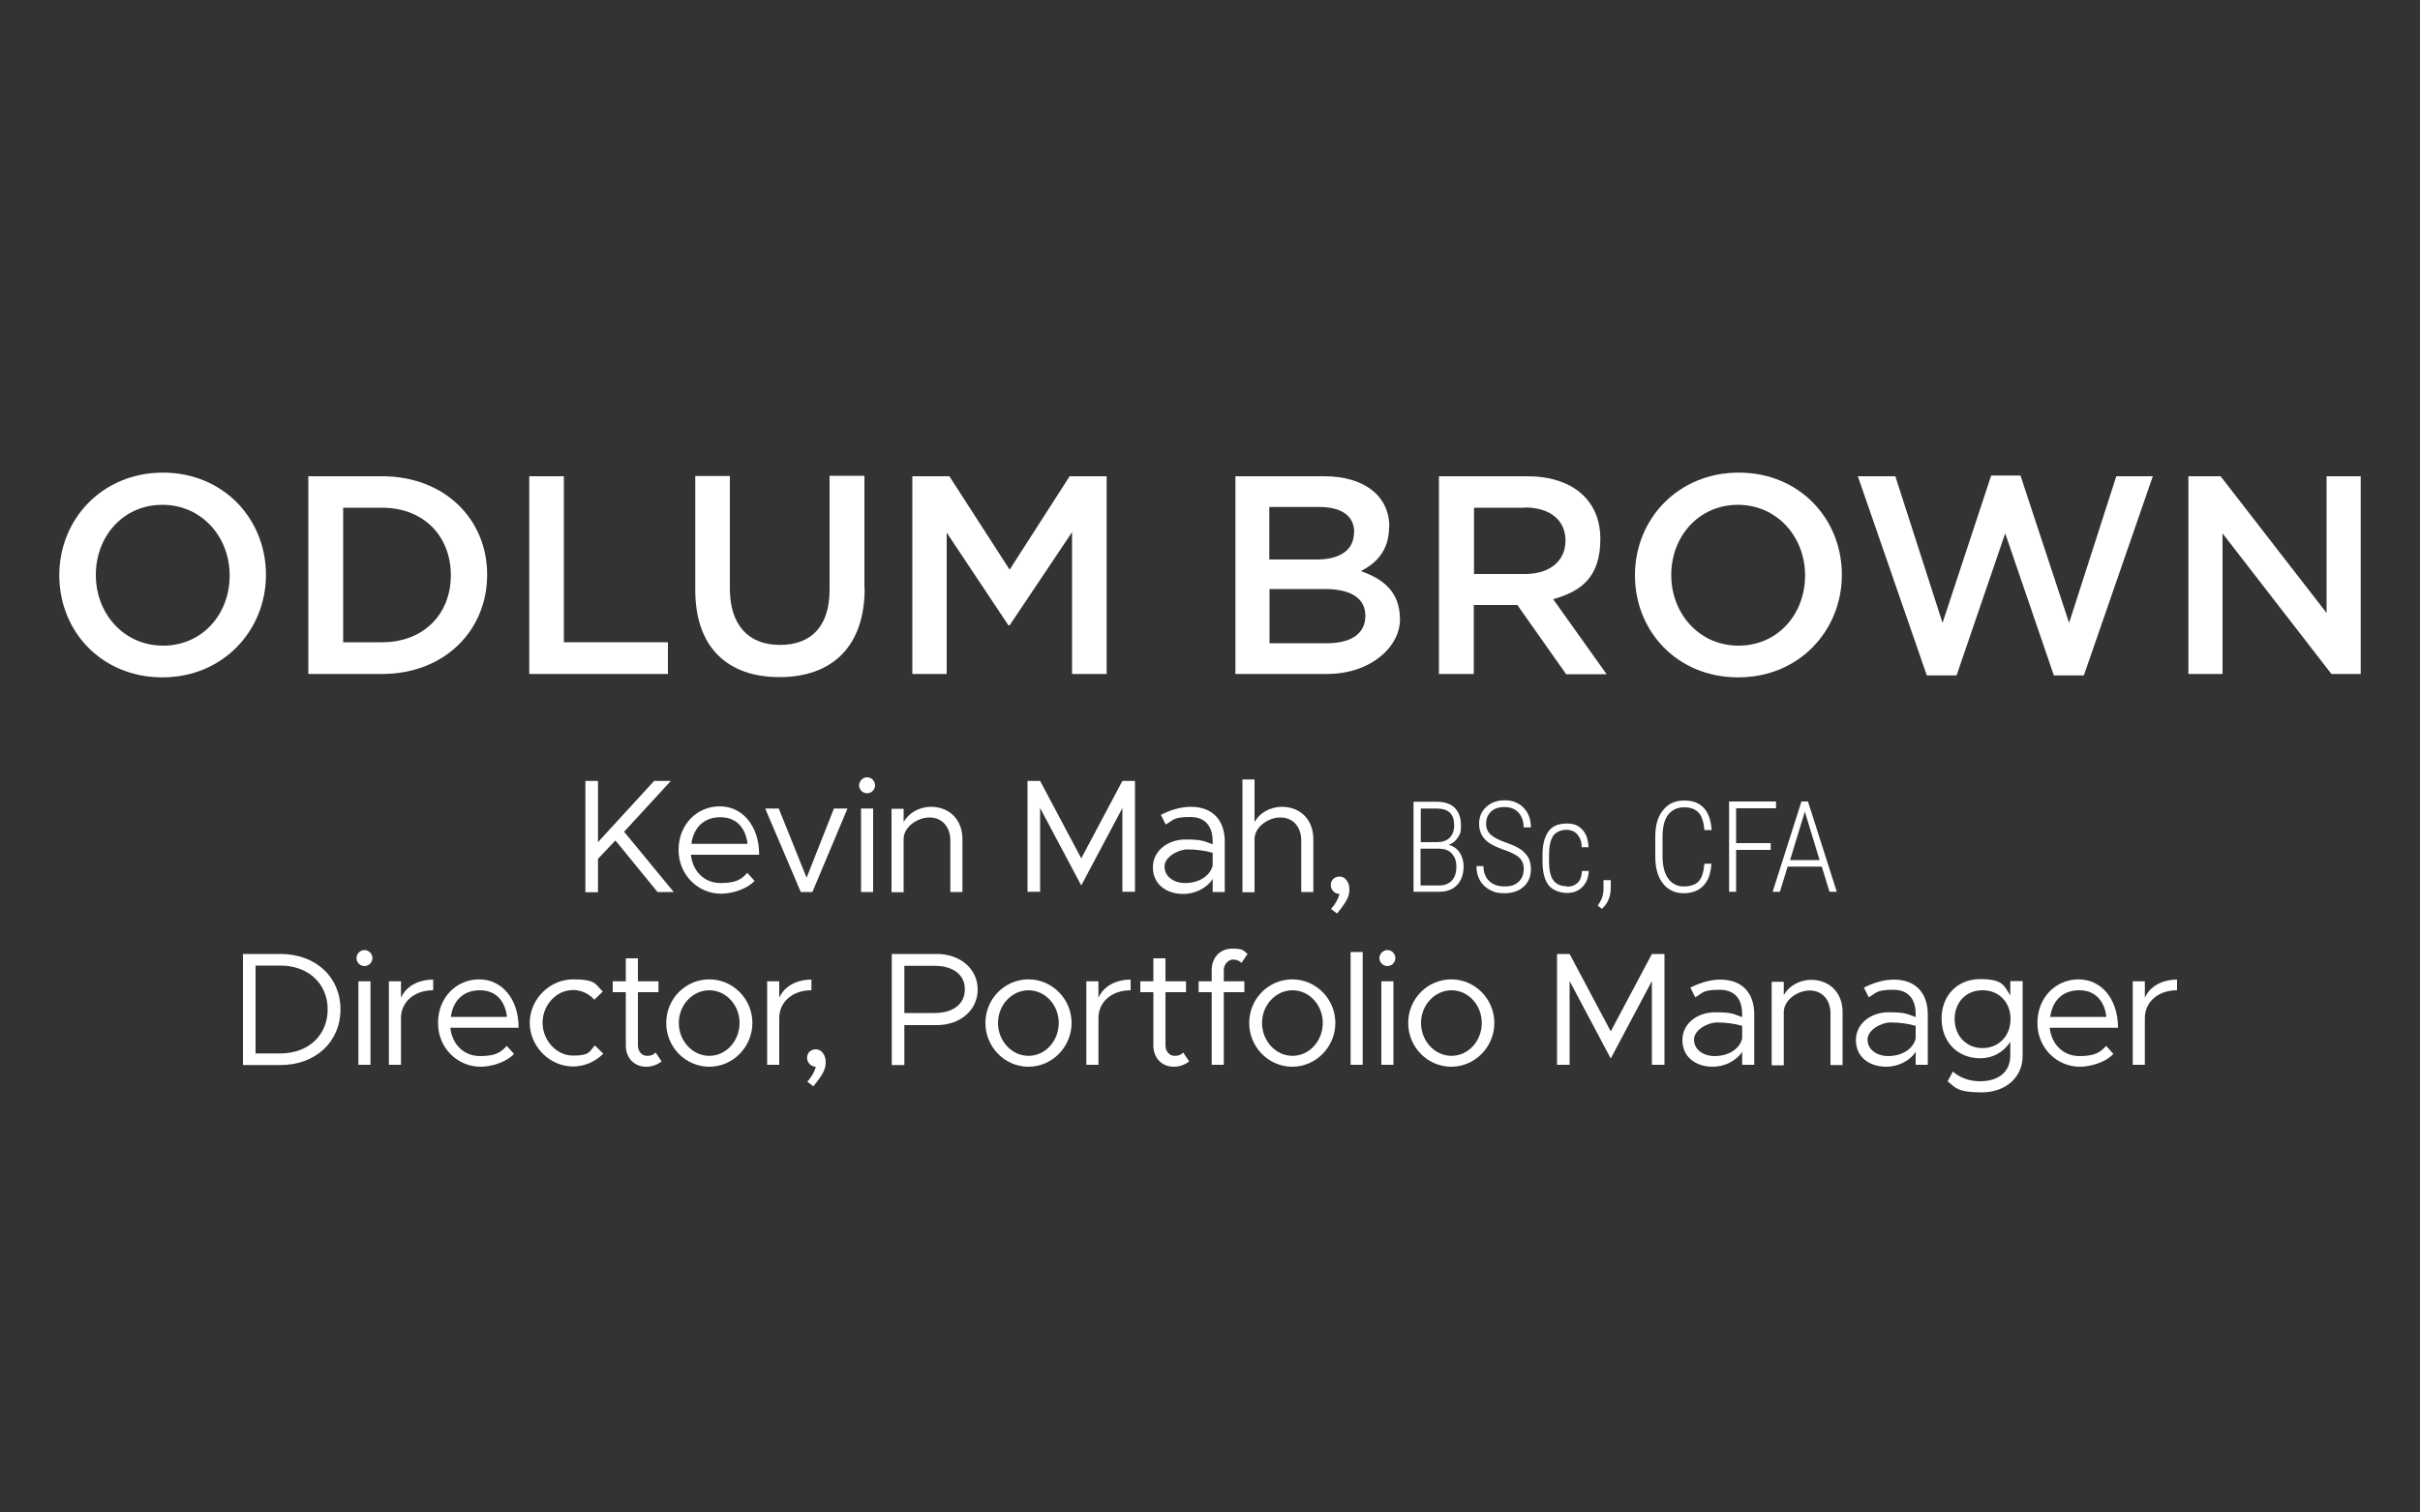
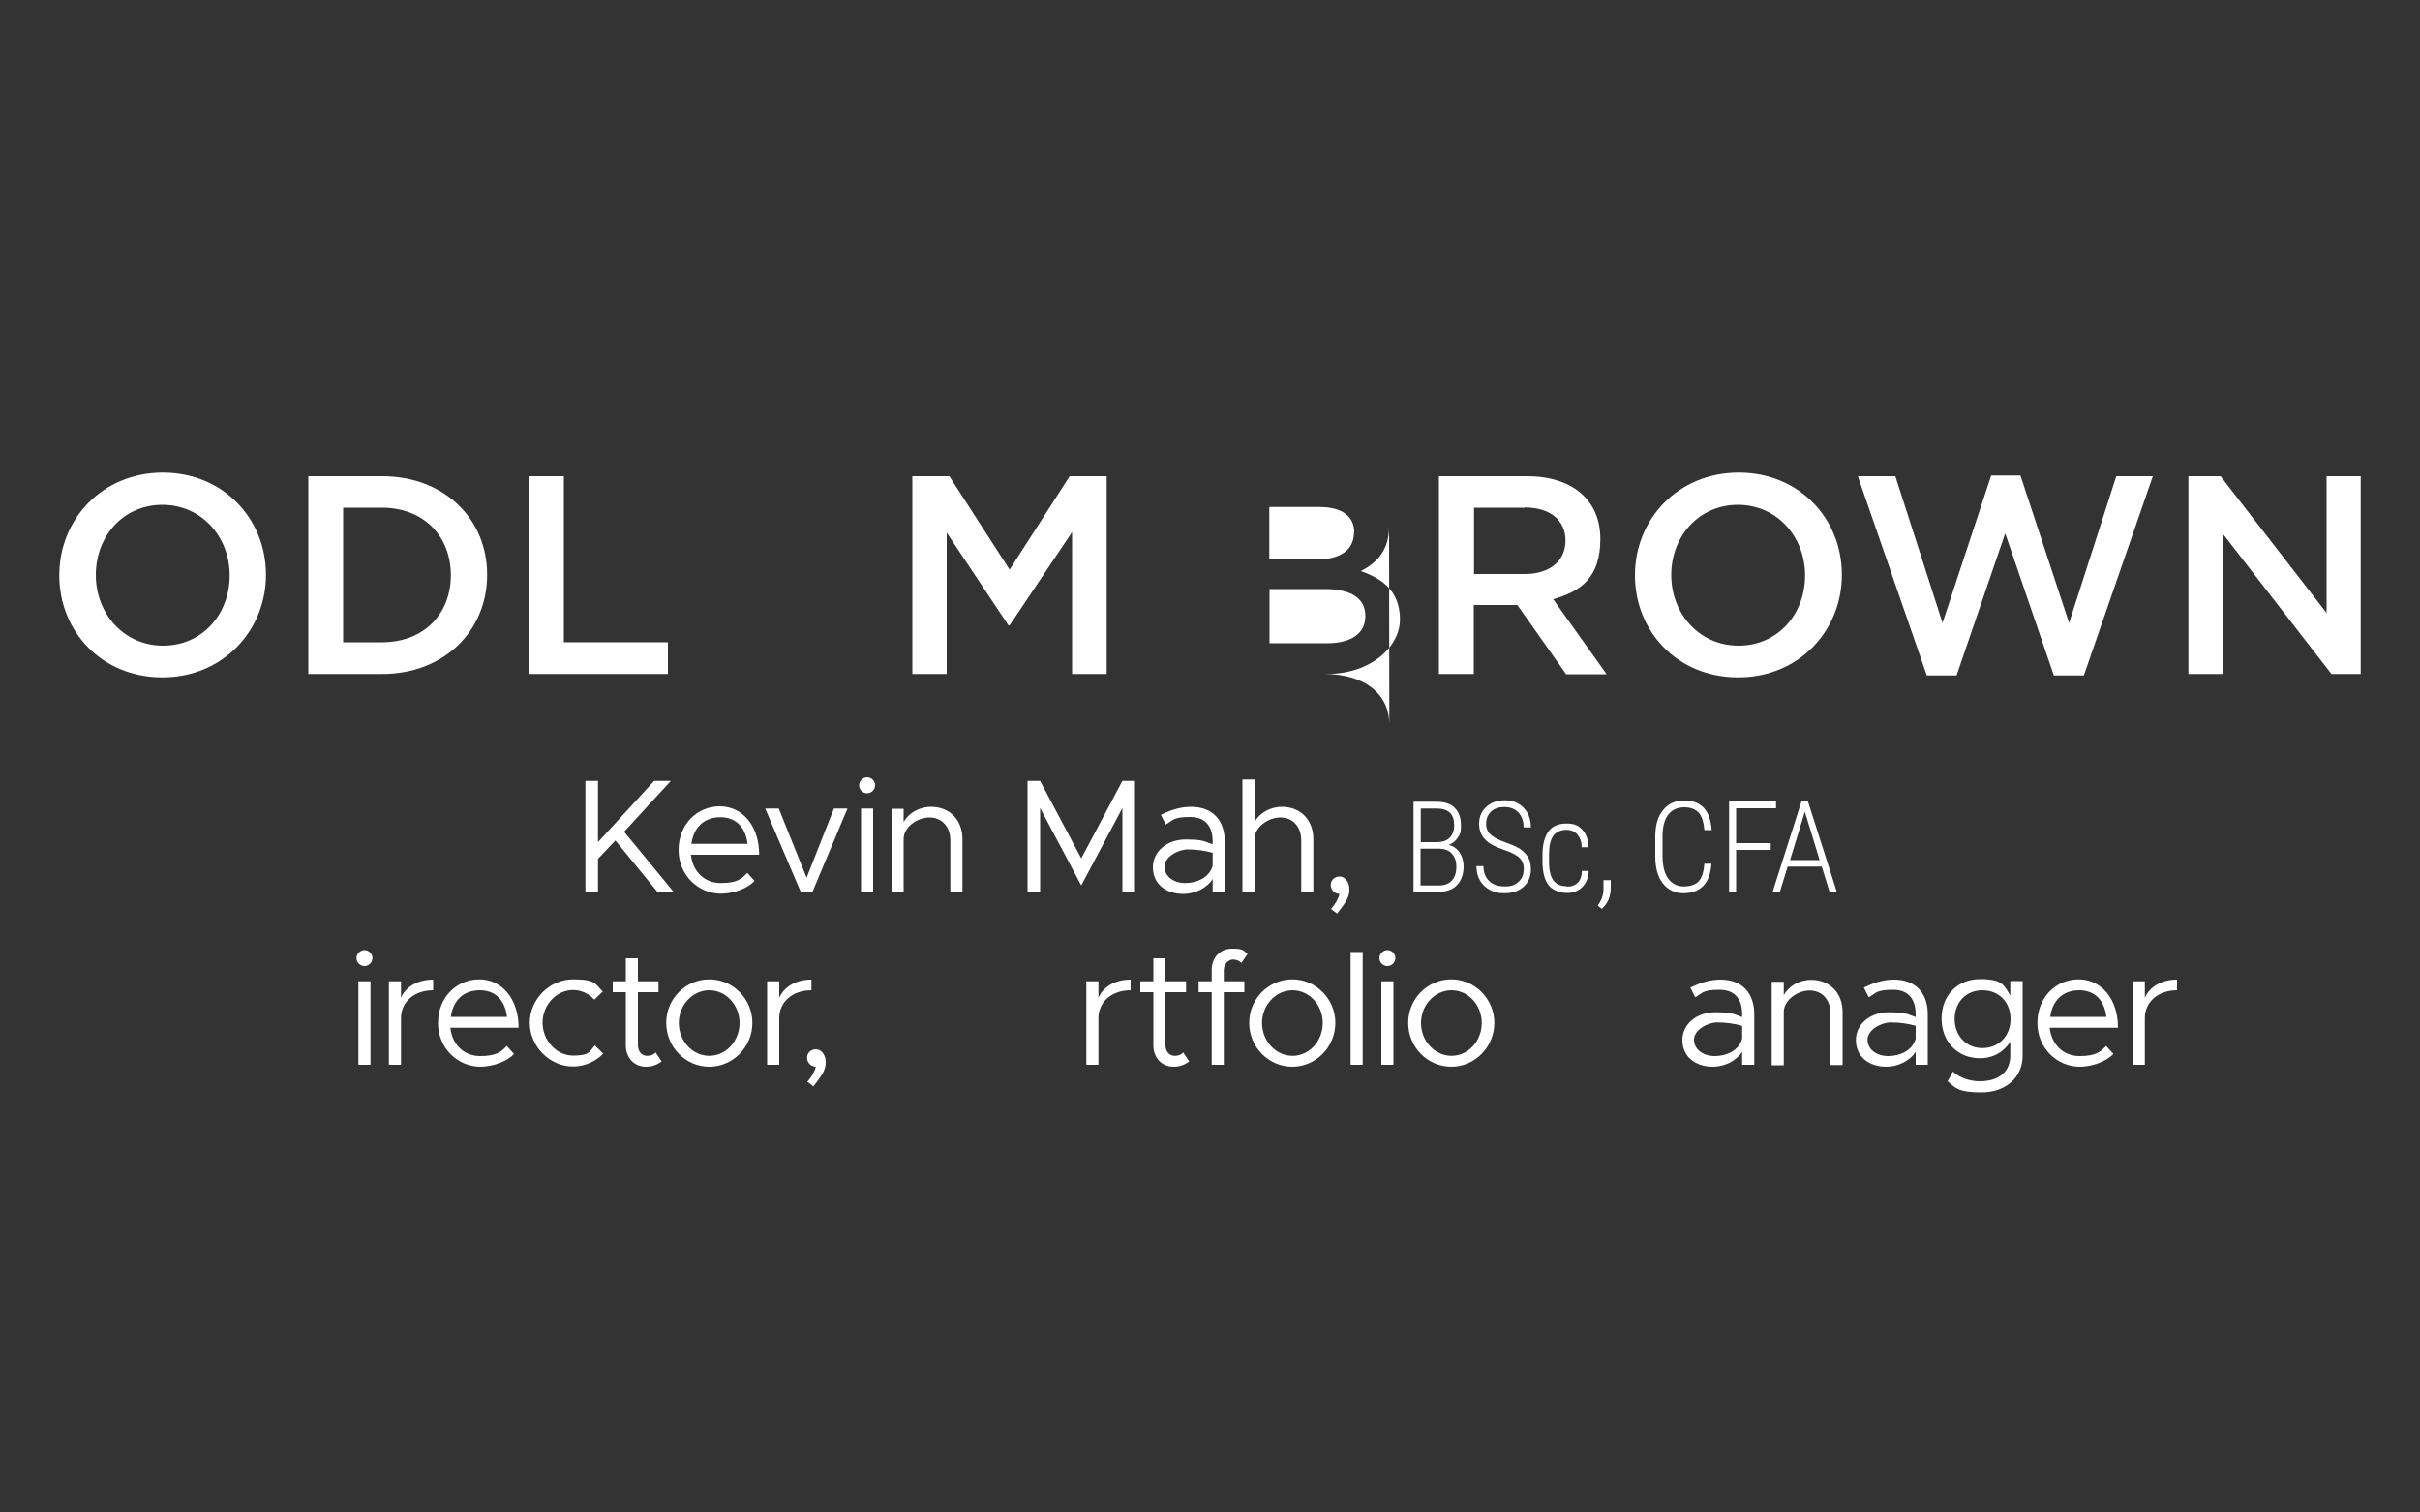
<svg xmlns="http://www.w3.org/2000/svg" id="Layer_1" version="1.1" viewBox="0 0 1000 625">
  <rect x="0" y="0" width="1000" height="625" fill="#333333" stroke="none" />
  <defs>
    <style> .st0 { fill: #fff; } </style>
  </defs>
  <g id="Content">
    <g>
      <path class="st0" d="M241.9,322.7h5.2v25.3l23.2-25.3h6.9l-19.3,21,20.5,24.9h-6.7l-17.4-21.3-7.2,7.6v13.8h-5.2v-45.8h0Z" />
      <path class="st0" d="M308.8,360.7l3,3.3c-3,3.3-9.1,5.3-13.9,5.3-9.2,0-17.5-7.5-17.5-18.1s7.7-18,17-18,16.3,7.9,16.3,20h-28.2c.7,6.8,5.5,11.7,12.3,11.7s8.7-1.8,10.9-4.1h0ZM285.7,348.7h23.2c-.7-6.2-4.3-11-11.2-11s-11.1,4.3-12,11h0Z" />
      <path class="st0" d="M316.2,334.1h5.6l11.5,28.6,11.3-28.6h5.6l-14.5,34.5h-4.8l-14.7-34.5h0Z" />
      <path class="st0" d="M355,324.5c0-1.7,1.5-3.3,3.3-3.3s3.3,1.5,3.3,3.3-1.5,3.3-3.3,3.3-3.3-1.5-3.3-3.3ZM355.8,334.1h5v34.5h-5v-34.5Z" />
      <path class="st0" d="M397.7,346.6v22h-5v-21.3c0-5.7-3.5-9.5-8.6-9.5s-10.7,4-10.7,8.9v22h-5v-34.5h5v5.5c2-3.7,6.4-6.3,11.3-6.3,7.7,0,13,5.4,13,13.3h0Z" />
      <path class="st0" d="M424.6,322.7h5.2l17,32,17-32h5.2v45.8h-5.2v-34.6l-17,32-17-32v34.6h-5.2v-45.8Z" />
      <path class="st0" d="M506.1,347.6v21h-5v-5.4c-2.5,4-7.6,6.2-12.1,6.2-7.3,0-12.6-4.2-12.6-11s6.1-11.5,13.5-11.5,7.7.8,11.2,2v-1.3c0-4.7-1.9-10-9.3-10s-7,1.5-10.1,3.1l-2-4c5-2.5,9.1-3.3,12.4-3.3,9.4,0,14,6,14,14.3h0ZM501.1,357.7v-5.3c-3.1-.9-6.7-1.4-10.4-1.4s-9.5,3-9.5,7.1,3.8,6.8,8.6,6.8,10-2.3,11.3-7.2Z" />
      <path class="st0" d="M542.7,346.6v22h-5v-21.3c0-5.7-3.5-9.5-8.6-9.5s-10.7,4-10.7,8.9v22h-5v-46.6h5v17.6c2-3.7,6.4-6.3,11.3-6.3,7.7,0,13,5.4,13,13.3h0Z" />
      <path class="st0" d="M550,375.6c1.8-2,3-4.1,3.5-6.2-2,0-3.6-1.7-3.6-3.7s1.5-3.5,3.7-3.5,4,2.3,4,5.3-1.1,5-5.1,10l-2.5-1.9h0Z" />
      <path class="st0" d="M584.1,368.6v-37.3h9.4c3.4,0,5.9.8,7.6,2.5,1.7,1.7,2.6,4,2.6,7.3s-.4,3.6-1.3,5c-.9,1.4-2.1,2.4-3.7,3,1.8.5,3.3,1.5,4.4,3.1,1.1,1.6,1.7,3.6,1.7,5.8,0,3.2-.9,5.8-2.7,7.7-1.8,1.9-4.3,2.8-7.5,2.8h-10.5ZM587,348h6.8c2.2,0,4-.6,5.2-1.8,1.2-1.2,1.9-2.9,1.9-5.2s-.6-4.1-1.8-5.2c-1.2-1.1-3-1.7-5.5-1.7h-6.5v13.9h0ZM587,350.7v15.2h7.7c2.2,0,4-.7,5.2-2,1.3-1.4,1.9-3.2,1.9-5.7s-.6-4-1.8-5.4-2.9-2-5-2.1h-8.1Z" />
      <path class="st0" d="M629.7,359.4c0-2.1-.6-3.7-1.8-4.9-1.2-1.2-3.4-2.3-6.6-3.4-3.2-1.1-5.6-2.3-7.1-3.7-2-1.8-3-4.1-3-7s1-5.2,3-7c2-1.8,4.5-2.7,7.6-2.7s5.8,1,7.8,3.1,3,4.8,3,8.1h-3c0-2.5-.7-4.5-2.1-6.1-1.4-1.5-3.3-2.3-5.8-2.3s-4.2.6-5.6,1.9c-1.3,1.3-2,2.9-2,4.9s.6,3.4,1.9,4.6,3.3,2.2,6.1,3.2,4.9,1.9,6.3,2.9,2.5,2.2,3.2,3.5,1,3,1,4.8c0,2.9-1,5.3-3,7.1s-4.6,2.7-7.8,2.7-4.2-.4-6-1.3c-1.8-.9-3.2-2.2-4.2-3.9s-1.5-3.7-1.5-6h2.9c0,2.6.8,4.7,2.4,6.2s3.7,2.2,6.4,2.2,4.2-.6,5.7-1.9c1.4-1.3,2.1-3,2.1-5h0Z" />
      <path class="st0" d="M647.4,366.4c2,0,3.5-.6,4.6-1.7,1.1-1.1,1.6-2.7,1.7-4.8h2.8c-.1,2.8-1,5-2.7,6.7s-3.8,2.4-6.3,2.4-5.8-1-7.5-3.1c-1.7-2.1-2.5-5.2-2.6-9.4v-3.4c0-4.2.9-7.4,2.5-9.6s4.2-3.2,7.5-3.2,4.9.9,6.5,2.6c1.6,1.7,2.4,4.1,2.5,7.2h-2.8c0-2.3-.7-4-1.8-5.3-1-1.2-2.6-1.9-4.6-1.9s-4.2.8-5.4,2.5c-1.1,1.7-1.7,4.2-1.7,7.6v3.1c0,3.5.6,6.1,1.8,7.7,1.2,1.6,3,2.4,5.4,2.4h0Z" />
      <path class="st0" d="M662,375.6l-1.8-1.4c1.6-2.1,2.3-4.2,2.4-6.5v-4h3v3.1c0,3.6-1.2,6.5-3.6,8.7h0Z" />
      <path class="st0" d="M707.2,356.9c-.3,4.2-1.4,7.2-3.4,9.2-2,2-4.7,3-8.2,3s-6.4-1.4-8.5-4.1-3.1-6.4-3.1-11.1v-8.1c0-4.7,1-8.4,3.2-11,2.1-2.7,5-4,8.7-4s6.2,1,8.1,3c1.9,2,3,5,3.3,9.2h-3c-.3-3.4-1.1-5.8-2.4-7.2-1.3-1.4-3.3-2.2-6-2.2s-5,1-6.6,3.1c-1.6,2.1-2.3,5.1-2.3,9.1v8c0,4,.8,7.1,2.3,9.2s3.7,3.3,6.4,3.3,5-.7,6.3-2.2c1.3-1.4,2-3.9,2.3-7.2h3,0Z" />
      <path class="st0" d="M731.7,351.2h-14.3v17.3h-2.9v-37.3h19.4v2.8h-16.5v14.4h14.3v2.8h0Z" />
      <path class="st0" d="M752.7,358.1h-14l-3.2,10.4h-3l11.9-37.3h2.7l11.9,37.3h-3l-3.2-10.4h0ZM739.6,355.4h12.3l-6.1-20-6.1,20h0Z" />
-       <path class="st0" d="M100.4,394.2h15.5c14.5,0,24.8,9.5,24.8,22.9s-10.3,23-24.8,23h-15.5v-45.8h0ZM115.9,435.3c11.5,0,19.5-7.5,19.5-18.2s-8.1-18.1-19.5-18.1h-10.3v36.3h10.3Z" />
      <path class="st0" d="M147.3,395.9c0-1.7,1.5-3.3,3.3-3.3s3.3,1.5,3.3,3.3-1.5,3.3-3.3,3.3-3.3-1.5-3.3-3.3ZM148.1,405.5h5v34.5h-5v-34.5Z" />
      <path class="st0" d="M179,404.7v4.5c-7.8,0-13.3,4.8-13.3,11.5v19.3h-5v-34.5h5v6.8c2-4.6,7-7.5,13.3-7.5h0Z" />
      <path class="st0" d="M209.4,432.2l3,3.3c-3,3.3-9.1,5.3-13.9,5.3-9.2,0-17.5-7.5-17.5-18.1s7.7-18,17-18,16.3,7.9,16.3,20h-28.2c.7,6.8,5.5,11.7,12.3,11.7s8.7-1.8,10.9-4.1ZM186.3,420.2h23.2c-.7-6.2-4.3-11-11.2-11s-11.1,4.3-12,11h0Z" />
      <path class="st0" d="M218.9,422.7c0-9.8,8.2-18,17.9-18s9,2,12.3,5l-3.5,3.4c-2.3-2.5-5.4-4-8.8-4-6.9,0-12.6,6.2-12.6,13.5s5.7,13.6,12.6,13.6,6.7-1.6,9-4.2l3.5,3.4c-3.3,3.3-7.7,5.3-12.5,5.3-9.7,0-17.9-8.3-17.9-18.1h0Z" />
      <path class="st0" d="M273.4,438.6c-1.8,1.4-4,2.2-6.4,2.2-5,0-8.4-3.7-8.4-8.8v-22h-5.4v-4.5h5.4v-9.5h5v9.5h8.5v4.5h-8.5v22c0,2.5,1.7,4.3,3.7,4.3s2.9-.6,3.6-1.4l2.5,3.7h0Z" />
      <path class="st0" d="M275.3,422.7c0-10,8-18,17.8-18s17.8,8.1,17.8,18-8,18.1-17.8,18.1-17.8-8.1-17.8-18.1ZM305.6,422.7c0-7.5-5.7-13.5-12.5-13.5s-12.6,6-12.6,13.5,5.7,13.6,12.6,13.6,12.5-6.1,12.5-13.6Z" />
      <path class="st0" d="M335.3,404.7v4.5c-7.8,0-13.3,4.8-13.3,11.5v19.3h-5v-34.5h5v6.8c2-4.6,7-7.5,13.3-7.5h0Z" />
      <path class="st0" d="M333.6,447c1.8-2,3-4.1,3.5-6.2-2,0-3.6-1.7-3.6-3.7s1.5-3.5,3.7-3.5,4,2.3,4,5.3-1.1,5-5.1,10l-2.5-1.9h0Z" />
-       <path class="st0" d="M368.5,394.2h18.6c9.5,0,16.9,6,16.9,14.7s-7.4,14.7-16.9,14.7h-13.4v16.5h-5.2v-45.8h0ZM386.2,418.6c7.5,0,12.5-3.6,12.5-9.8s-5.1-9.7-12.5-9.7h-12.5v19.5h12.5Z" />
-       <path class="st0" d="M407.2,422.7c0-10,8-18,17.8-18s17.8,8.1,17.8,18-8,18.1-17.8,18.1-17.8-8.1-17.8-18.1ZM437.5,422.7c0-7.5-5.7-13.5-12.5-13.5s-12.6,6-12.6,13.5,5.7,13.6,12.6,13.6,12.5-6.1,12.5-13.6Z" />
      <path class="st0" d="M467.2,404.7v4.5c-7.8,0-13.3,4.8-13.3,11.5v19.3h-5v-34.5h5v6.8c2-4.6,7-7.5,13.3-7.5h0Z" />
      <path class="st0" d="M491.4,438.6c-1.8,1.4-4,2.2-6.4,2.2-5,0-8.4-3.7-8.4-8.8v-22h-5.4v-4.5h5.4v-9.5h5v9.5h8.5v4.5h-8.5v22c0,2.5,1.7,4.3,3.7,4.3s2.9-.6,3.6-1.4l2.5,3.7h0Z" />
      <path class="st0" d="M505.7,405.5h8.5v4.5h-8.5v30h-5v-30h-5.4v-4.5h5.4v-4.7c0-5.1,3.5-8.8,8.4-8.8s4.6.8,6.4,2.2l-2.5,3.7c-.7-.8-2-1.4-3.6-1.4s-3.7,1.8-3.7,4.3v4.7h0Z" />
      <path class="st0" d="M516.2,422.7c0-10,8-18,17.8-18s17.8,8.1,17.8,18-8,18.1-17.8,18.1-17.8-8.1-17.8-18.1ZM546.6,422.7c0-7.5-5.7-13.5-12.5-13.5s-12.6,6-12.6,13.5,5.7,13.6,12.6,13.6,12.5-6.1,12.5-13.6Z" />
      <path class="st0" d="M558.1,393.4h5v46.6h-5v-46.6Z" />
      <path class="st0" d="M570,395.9c0-1.7,1.5-3.3,3.3-3.3s3.3,1.5,3.3,3.3-1.5,3.3-3.3,3.3-3.3-1.5-3.3-3.3ZM570.8,405.5h5v34.5h-5v-34.5Z" />
      <path class="st0" d="M581.9,422.7c0-10,8-18,17.8-18s17.8,8.1,17.8,18-8,18.1-17.8,18.1-17.8-8.1-17.8-18.1ZM612.3,422.7c0-7.5-5.7-13.5-12.5-13.5s-12.6,6-12.6,13.5,5.7,13.6,12.6,13.6,12.5-6.1,12.5-13.6Z" />
-       <path class="st0" d="M643.4,394.2h5.2l17,32,17-32h5.2v45.8h-5.2v-34.6l-17,32-17-32v34.6h-5.2v-45.8Z" />
      <path class="st0" d="M724.9,419v21h-5v-5.4c-2.5,4-7.6,6.2-12.1,6.2-7.3,0-12.6-4.2-12.6-11s6.1-11.5,13.5-11.5,7.7.8,11.2,2v-1.3c0-4.7-1.9-10-9.3-10s-7,1.5-10.1,3.1l-2-4c5-2.5,9.1-3.3,12.4-3.3,9.4,0,14,6,14,14.3h0ZM719.9,429.2v-5.3c-3.1-.9-6.7-1.4-10.4-1.4s-9.5,3-9.5,7.1,3.8,6.8,8.6,6.8,10-2.3,11.3-7.2Z" />
      <path class="st0" d="M761.4,418.1v22h-5v-21.3c0-5.7-3.5-9.5-8.6-9.5s-10.7,4-10.7,8.9v22h-5v-34.5h5v5.5c2-3.7,6.4-6.3,11.3-6.3,7.7,0,13,5.4,13,13.3h0Z" />
      <path class="st0" d="M796.6,419v21h-5v-5.4c-2.5,4-7.6,6.2-12.1,6.2-7.3,0-12.6-4.2-12.6-11s6.1-11.5,13.5-11.5,7.7.8,11.2,2v-1.3c0-4.7-1.9-10-9.3-10s-7,1.5-10.1,3.1l-2-4c5-2.5,9.1-3.3,12.4-3.3,9.4,0,14,6,14,14.3h0ZM791.6,429.2v-5.3c-3.1-.9-6.7-1.4-10.4-1.4s-9.5,3-9.5,7.1,3.8,6.8,8.6,6.8,10-2.3,11.3-7.2Z" />
      <path class="st0" d="M835.8,405.5v30.8c0,8.9-7,15.1-17,15.1s-10.8-2-14-4.6l2.2-4c2.7,2.5,6.8,4,11.1,4,8,0,12.6-4,12.6-10.7v-5.6c-2.7,4.2-7.1,6.8-12.5,6.8-9.3,0-15.9-6.8-15.9-16.4s6.6-16.3,15.9-16.3,9.9,2.5,12.5,6.8v-6h5ZM830.8,421.1c0-7-4.8-11.9-11.6-11.9s-11.5,5-11.5,11.9,4.8,12,11.5,12,11.6-5,11.6-12Z" />
      <path class="st0" d="M870.3,432.2l3,3.3c-3,3.3-9.1,5.3-13.9,5.3-9.2,0-17.5-7.5-17.5-18.1s7.7-18,17-18,16.3,7.9,16.3,20h-28.2c.7,6.8,5.5,11.7,12.3,11.7s8.7-1.8,10.9-4.1h0ZM847.2,420.2h23.2c-.7-6.2-4.3-11-11.2-11s-11.1,4.3-12,11h0Z" />
      <path class="st0" d="M899.6,404.7v4.5c-7.8,0-13.3,4.8-13.3,11.5v19.3h-5v-34.5h5v6.8c2-4.6,7-7.5,13.3-7.5h0Z" />
    </g>
  </g>
  <g id="Guides">
    <g>
      <path class="st0" d="M67.1,208.6c-16.2,0-27.5,13-27.5,29s11.6,29.2,27.8,29.2,27.5-13,27.5-29-11.6-29.2-27.8-29.2ZM67.1,279.9c-25.1,0-42.6-19-42.6-42.2s17.8-42.4,42.8-42.4,42.6,19.1,42.6,42.2-17.8,42.4-42.8,42.4" />
      <path class="st0" d="M157.9,209.8h-16.1v55.6h16.1c17.1,0,28.4-11.6,28.4-27.7s-11.2-27.9-28.4-27.9ZM157.9,278.5h-30.5v-81.7h30.5c25.7,0,43.4,17.6,43.4,40.7s-17.7,41-43.4,41" />
      <polyline class="st0" points="218.7 196.8 233 196.8 233 265.4 276 265.4 276 278.5 218.7 278.5 218.7 196.8" />
-       <path class="st0" d="M357.3,243.1c0,24.4-13.8,36.7-35.2,36.7s-34.8-12.2-34.8-36v-47.1h14.3v46.5c0,15.2,7.8,23.3,20.7,23.3s20.5-7.7,20.5-22.8v-47.1h14.4v46.3" />
      <polyline class="st0" points="417.2 258.4 416.7 258.4 391.2 220.1 391.2 278.5 377 278.5 377 196.8 392.3 196.8 417.2 235.4 442 196.8 457.3 196.8 457.3 278.5 443 278.5 443 219.9 417.2 258.4" />
-       <path class="st0" d="M564.2,254.5c0-7-5.5-11.1-16.8-11.1h-22.8v22.4h23.8c9.8,0,15.8-3.9,15.8-11.3ZM559.6,220c0-6.7-5.1-10.5-14.4-10.5h-20.7v21.7h19.6c9.2,0,15.4-3.6,15.4-11.2ZM574,217.7c0,10.1-5.6,15.2-11.7,18.3,9.6,3.3,16.2,8.8,16.2,20s-12,22.5-30.2,22.5h-37.8v-81.7h36.7c16.5,0,26.9,8.1,26.9,20.9" />
+       <path class="st0" d="M564.2,254.5c0-7-5.5-11.1-16.8-11.1h-22.8v22.4h23.8c9.8,0,15.8-3.9,15.8-11.3ZM559.6,220c0-6.7-5.1-10.5-14.4-10.5h-20.7v21.7h19.6c9.2,0,15.4-3.6,15.4-11.2ZM574,217.7c0,10.1-5.6,15.2-11.7,18.3,9.6,3.3,16.2,8.8,16.2,20s-12,22.5-30.2,22.5h-37.8h36.7c16.5,0,26.9,8.1,26.9,20.9" />
      <path class="st0" d="M630,209.8h-20.9v27.4h21c10.3,0,16.8-5.4,16.8-13.8s-6.3-13.7-16.9-13.7ZM647.1,278.5l-20.1-28.5h-18v28.5h-14.4v-81.7h36.4c18.8,0,30.3,9.9,30.3,25.9s-8.1,21.7-19.5,24.9l22.1,31h-16.9" />
      <path class="st0" d="M718.2,208.6c-16.2,0-27.6,13-27.6,29s11.6,29.2,27.8,29.2,27.5-13,27.5-29-11.6-29.2-27.8-29.2h0ZM718.2,279.9c-25.1,0-42.6-19-42.6-42.2s17.8-42.4,42.9-42.4,42.6,19.1,42.6,42.2-17.7,42.4-42.8,42.4" />
      <polyline class="st0" points="822.8 196.5 834.9 196.5 855 257.4 874.5 196.8 889.6 196.8 861.1 279.1 848.7 279.1 828.6 220.4 808.5 279.1 796.2 279.1 767.7 196.8 783.2 196.8 802.7 257.4 822.8 196.5" />
      <polyline class="st0" points="961.4 196.8 975.5 196.8 975.5 278.5 963.4 278.5 918.4 220.4 918.4 278.5 904.3 278.5 904.3 196.8 917.6 196.8 961.4 253.3 961.4 196.8" />
    </g>
  </g>
</svg>